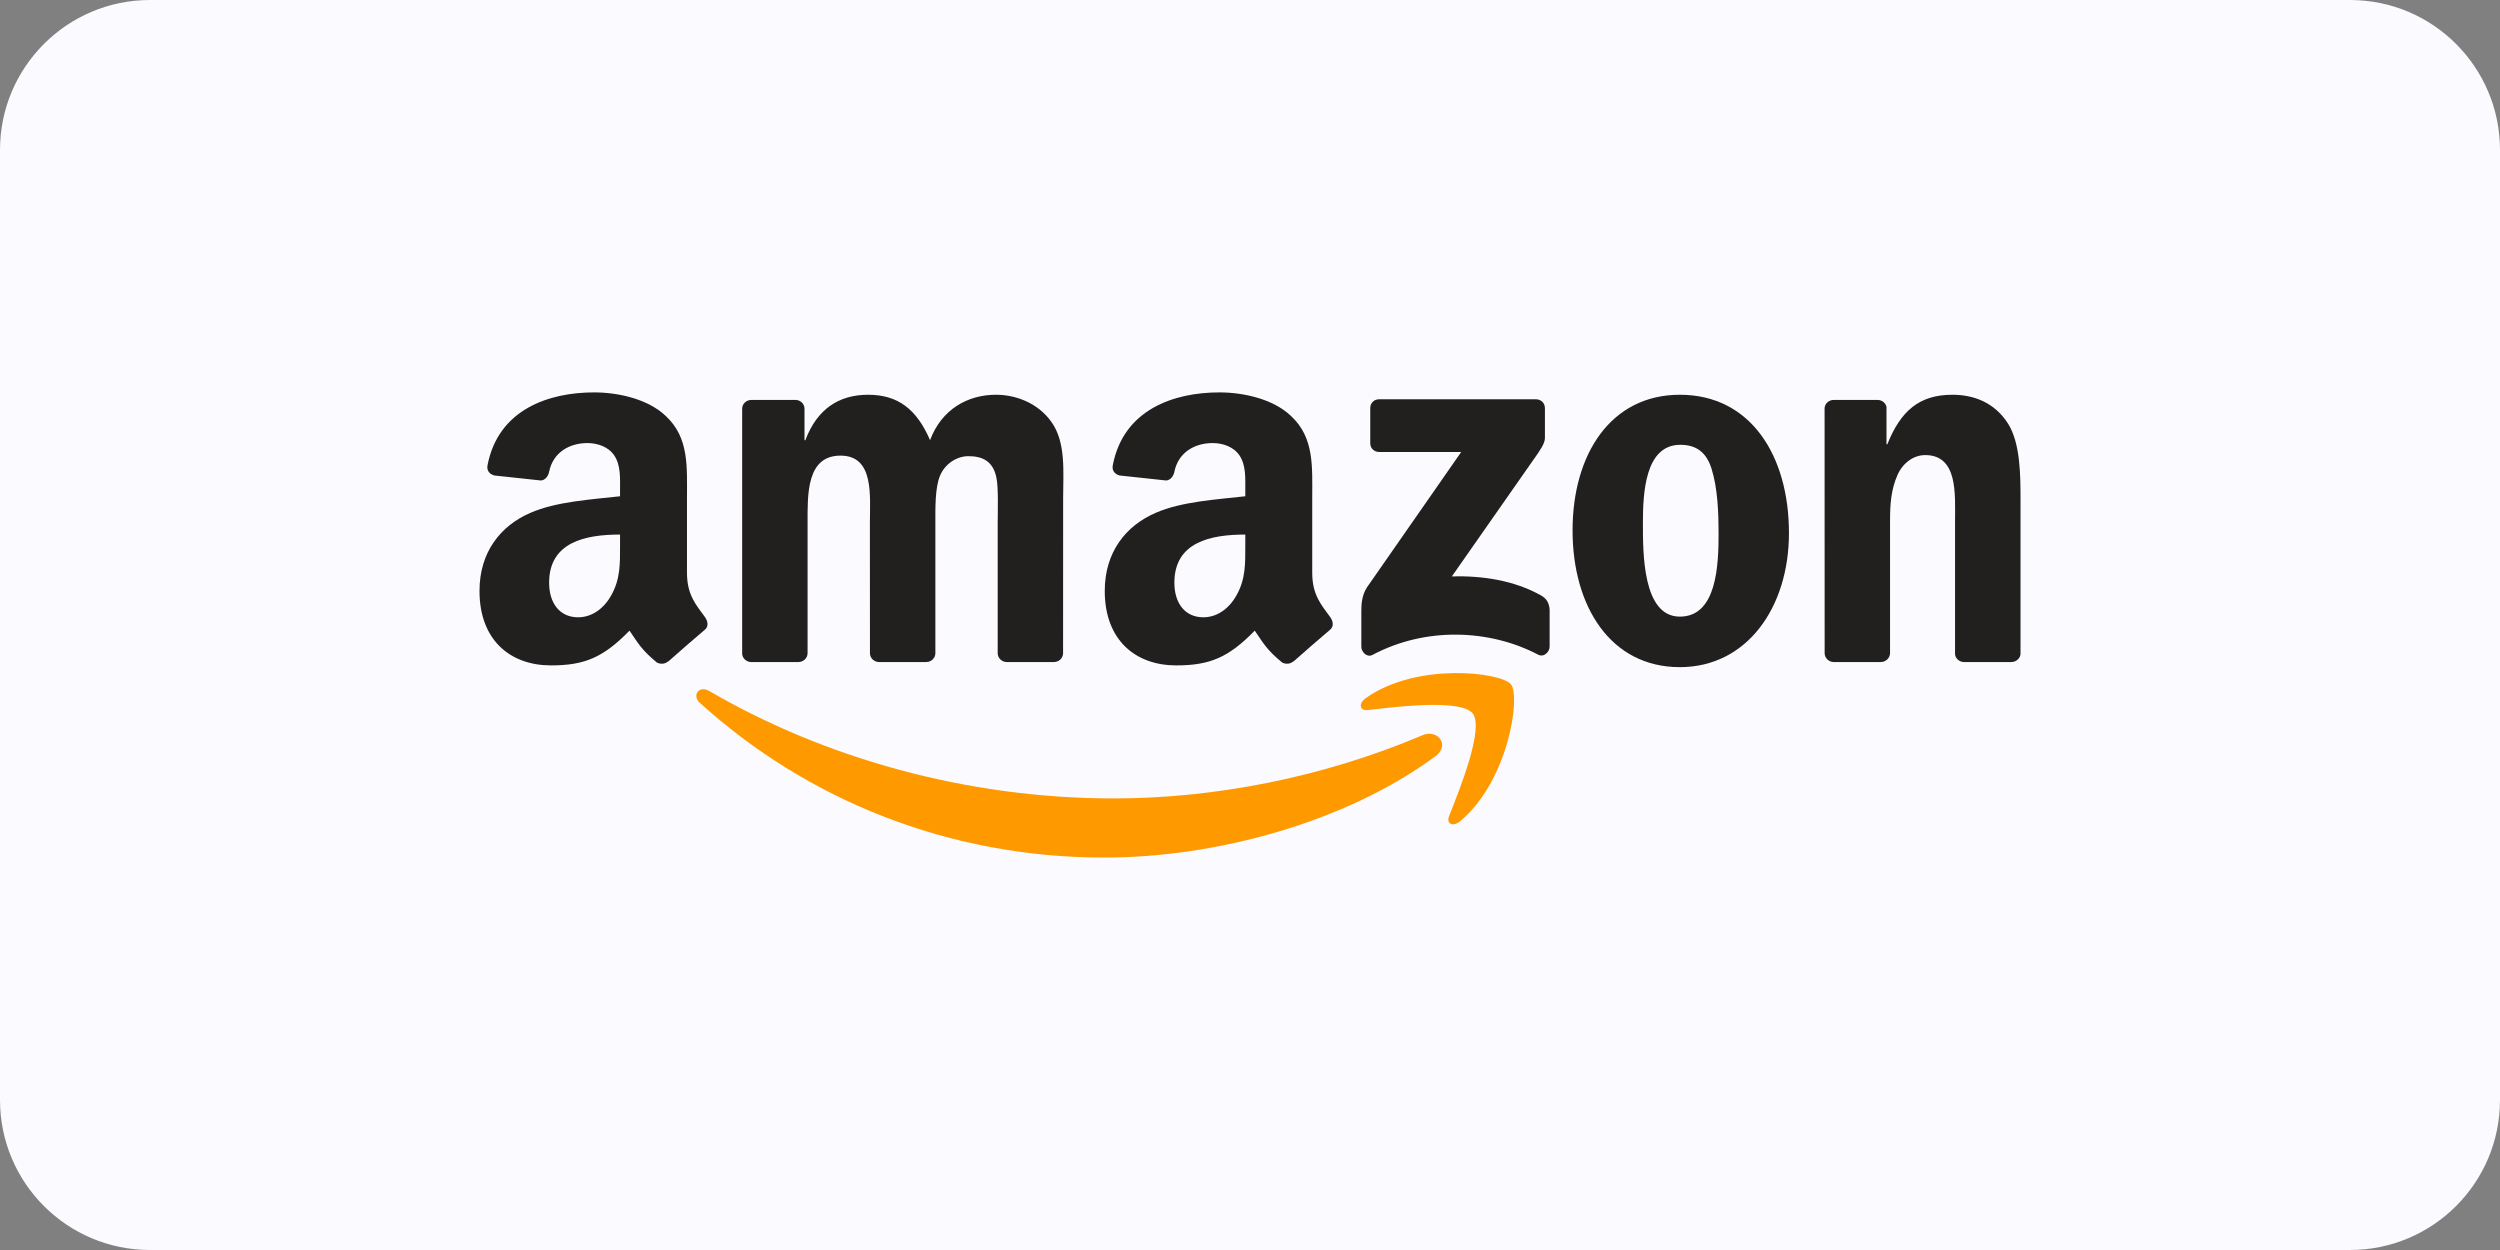
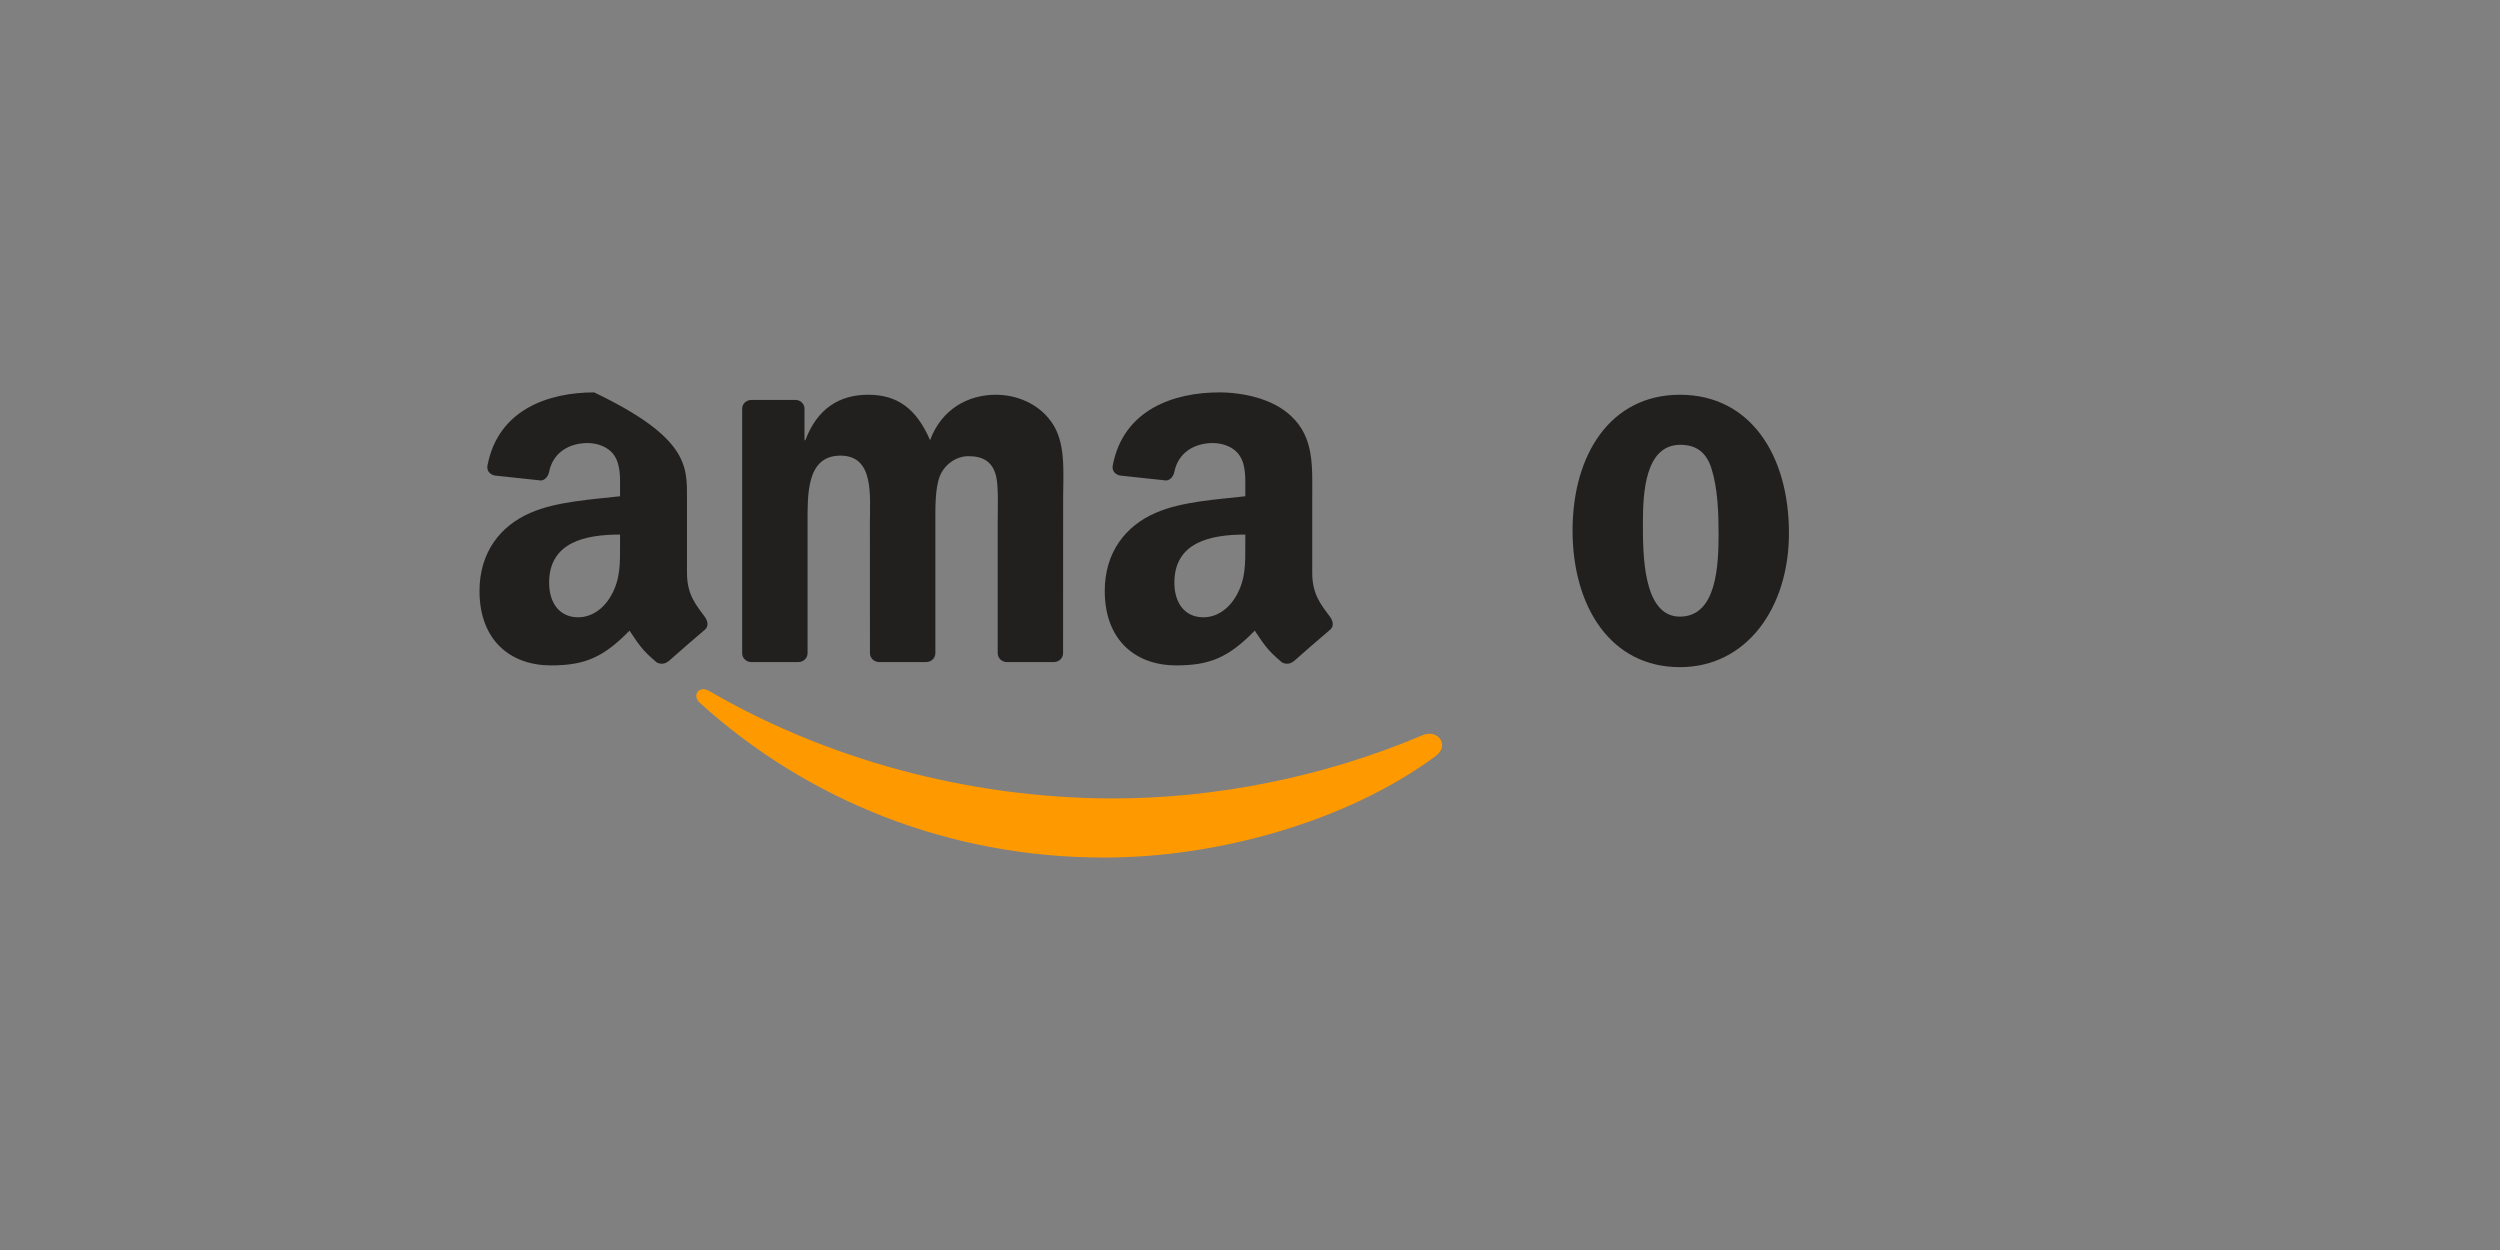
<svg xmlns="http://www.w3.org/2000/svg" width="120" height="60" viewBox="0 0 120 60" fill="none">
  <rect x="0" y="0" width="120" height="60" fill="#808080" stroke="none" />
-   <path d="M0 7.2C0 3.224 3.224 0 7.2 0H112.8C116.776 0 120 3.224 120 7.2V52.8C120 56.776 116.776 60 112.8 60H7.2C3.224 60 0 56.776 0 52.8V7.2Z" fill="#FAFAFF" />
  <g clip-path="url(#clip0_5784_12318)">
    <path d="M68.905 36.297C64.607 39.47 58.376 41.163 53.012 41.163C45.491 41.163 38.719 38.377 33.597 33.742C33.194 33.378 33.555 32.881 34.038 33.165C39.566 36.387 46.402 38.325 53.463 38.325C58.225 38.325 63.464 37.338 68.281 35.29C69.008 34.981 69.617 35.768 68.905 36.297Z" fill="#FF9900" />
-     <path d="M70.692 34.249C70.144 33.546 67.06 33.916 65.675 34.081C65.253 34.133 65.189 33.765 65.569 33.501C68.025 31.769 72.057 32.269 72.527 32.849C72.997 33.433 72.404 37.48 70.096 39.412C69.742 39.709 69.404 39.551 69.561 39.157C70.08 37.861 71.242 34.955 70.692 34.249Z" fill="#FF9900" />
-     <path d="M65.772 21.274V19.59C65.772 19.335 65.965 19.165 66.197 19.165H73.721C73.963 19.165 74.156 19.339 74.156 19.59V21.032C74.153 21.274 73.95 21.59 73.589 22.09L69.69 27.666C71.139 27.631 72.669 27.847 73.982 28.588C74.278 28.756 74.359 29.001 74.382 29.243V31.04C74.382 31.285 74.111 31.572 73.828 31.423C71.513 30.207 68.438 30.075 65.878 31.436C65.617 31.578 65.344 31.294 65.344 31.049V29.343C65.344 29.069 65.347 28.601 65.62 28.185L70.138 21.696H66.206C65.965 21.696 65.772 21.525 65.772 21.274Z" fill="#221F1F" />
    <path d="M38.323 31.778H36.033C35.815 31.762 35.641 31.597 35.624 31.388V19.619C35.624 19.384 35.821 19.197 36.066 19.197H38.2C38.422 19.206 38.6 19.377 38.616 19.59V21.128H38.658C39.215 19.642 40.261 18.948 41.671 18.948C43.104 18.948 43.999 19.642 44.643 21.128C45.197 19.642 46.456 18.948 47.805 18.948C48.765 18.948 49.814 19.345 50.455 20.235C51.179 21.225 51.031 22.664 51.031 23.925L51.028 31.352C51.028 31.588 50.832 31.778 50.587 31.778H48.301C48.072 31.762 47.889 31.578 47.889 31.352V25.115C47.889 24.618 47.934 23.38 47.824 22.909C47.654 22.119 47.142 21.896 46.478 21.896C45.925 21.896 45.345 22.267 45.11 22.86C44.875 23.454 44.898 24.447 44.898 25.115V31.352C44.898 31.588 44.701 31.778 44.456 31.778H42.17C41.939 31.762 41.758 31.578 41.758 31.352L41.755 25.115C41.755 23.802 41.971 21.87 40.345 21.87C38.699 21.87 38.764 23.754 38.764 25.115V31.352C38.764 31.588 38.567 31.778 38.323 31.778Z" fill="#221F1F" />
    <path d="M80.634 18.948C84.031 18.948 85.87 21.87 85.87 25.586C85.87 29.175 83.838 32.023 80.634 32.023C77.299 32.023 75.483 29.101 75.483 25.46C75.483 21.796 77.321 18.948 80.634 18.948ZM80.654 21.351C78.966 21.351 78.86 23.654 78.86 25.089C78.86 26.527 78.838 29.598 80.634 29.598C82.409 29.598 82.492 27.121 82.492 25.611C82.492 24.618 82.45 23.431 82.151 22.489C81.893 21.67 81.381 21.351 80.654 21.351Z" fill="#221F1F" />
-     <path d="M90.275 31.778H87.995C87.766 31.762 87.583 31.578 87.583 31.352L87.58 19.58C87.599 19.364 87.789 19.197 88.021 19.197H90.143C90.342 19.206 90.506 19.342 90.552 19.526V21.325H90.593C91.234 19.716 92.132 18.948 93.713 18.948C94.74 18.948 95.742 19.319 96.386 20.335C96.985 21.277 96.985 22.86 96.985 23.999V31.407C96.959 31.613 96.769 31.778 96.543 31.778H94.248C94.038 31.762 93.865 31.607 93.842 31.407V25.015C93.842 23.728 93.99 21.844 92.409 21.844C91.852 21.844 91.34 22.219 91.086 22.786C90.764 23.505 90.722 24.221 90.722 25.015V31.352C90.719 31.588 90.519 31.778 90.275 31.778Z" fill="#221F1F" />
    <path d="M59.774 26.156V25.659C58.119 25.659 56.37 26.014 56.37 27.969C56.37 28.959 56.882 29.63 57.761 29.63C58.405 29.63 58.981 29.233 59.345 28.588C59.796 27.794 59.774 27.049 59.774 26.156ZM62.082 31.745C61.931 31.881 61.712 31.89 61.541 31.8C60.781 31.168 60.646 30.875 60.228 30.271C58.972 31.555 58.083 31.939 56.454 31.939C54.529 31.939 53.028 30.749 53.028 28.365C53.028 26.504 54.036 25.237 55.469 24.618C56.712 24.069 58.447 23.973 59.774 23.821V23.524C59.774 22.979 59.815 22.334 59.497 21.863C59.217 21.441 58.682 21.267 58.212 21.267C57.339 21.267 56.56 21.715 56.37 22.644C56.332 22.85 56.18 23.053 55.974 23.063L53.752 22.825C53.566 22.783 53.36 22.631 53.411 22.344C53.923 19.648 56.354 18.835 58.531 18.835C59.645 18.835 61.1 19.132 61.979 19.977C63.093 21.018 62.987 22.408 62.987 23.921V27.494C62.987 28.569 63.431 29.039 63.85 29.62C63.998 29.826 64.03 30.075 63.843 30.229C63.377 30.62 62.546 31.345 62.089 31.752L62.082 31.745Z" fill="#221F1F" />
-     <path d="M29.762 26.156V25.659C28.107 25.659 26.358 26.014 26.358 27.969C26.358 28.959 26.87 29.63 27.749 29.63C28.393 29.63 28.97 29.233 29.333 28.588C29.784 27.794 29.762 27.049 29.762 26.156ZM32.07 31.745C31.919 31.881 31.7 31.89 31.529 31.8C30.769 31.168 30.634 30.875 30.216 30.271C28.96 31.555 28.071 31.939 26.442 31.939C24.517 31.939 23.016 30.749 23.016 28.365C23.016 26.504 24.024 25.237 25.457 24.618C26.7 24.069 28.435 23.973 29.762 23.821V23.524C29.762 22.979 29.803 22.334 29.485 21.863C29.205 21.441 28.67 21.267 28.2 21.267C27.327 21.267 26.548 21.715 26.358 22.644C26.32 22.85 26.168 23.053 25.962 23.063L23.741 22.825C23.554 22.783 23.348 22.631 23.399 22.344C23.911 19.648 26.342 18.835 28.519 18.835C29.633 18.835 31.088 19.132 31.967 19.977C33.081 21.018 32.975 22.408 32.975 23.921V27.494C32.975 28.569 33.419 29.039 33.838 29.62C33.986 29.826 34.018 30.075 33.831 30.229C33.365 30.62 32.534 31.345 32.077 31.752L32.07 31.745Z" fill="#221F1F" />
+     <path d="M29.762 26.156V25.659C28.107 25.659 26.358 26.014 26.358 27.969C26.358 28.959 26.87 29.63 27.749 29.63C28.393 29.63 28.97 29.233 29.333 28.588C29.784 27.794 29.762 27.049 29.762 26.156ZM32.07 31.745C31.919 31.881 31.7 31.89 31.529 31.8C30.769 31.168 30.634 30.875 30.216 30.271C28.96 31.555 28.071 31.939 26.442 31.939C24.517 31.939 23.016 30.749 23.016 28.365C23.016 26.504 24.024 25.237 25.457 24.618C26.7 24.069 28.435 23.973 29.762 23.821V23.524C29.762 22.979 29.803 22.334 29.485 21.863C29.205 21.441 28.67 21.267 28.2 21.267C27.327 21.267 26.548 21.715 26.358 22.644C26.32 22.85 26.168 23.053 25.962 23.063L23.741 22.825C23.554 22.783 23.348 22.631 23.399 22.344C23.911 19.648 26.342 18.835 28.519 18.835C33.081 21.018 32.975 22.408 32.975 23.921V27.494C32.975 28.569 33.419 29.039 33.838 29.62C33.986 29.826 34.018 30.075 33.831 30.229C33.365 30.62 32.534 31.345 32.077 31.752L32.07 31.745Z" fill="#221F1F" />
  </g>
  <defs>
    <clipPath id="clip0_5784_12318">
      <rect width="74.057" height="22.389" fill="white" transform="translate(22.971 18.805)" />
    </clipPath>
  </defs>
</svg>